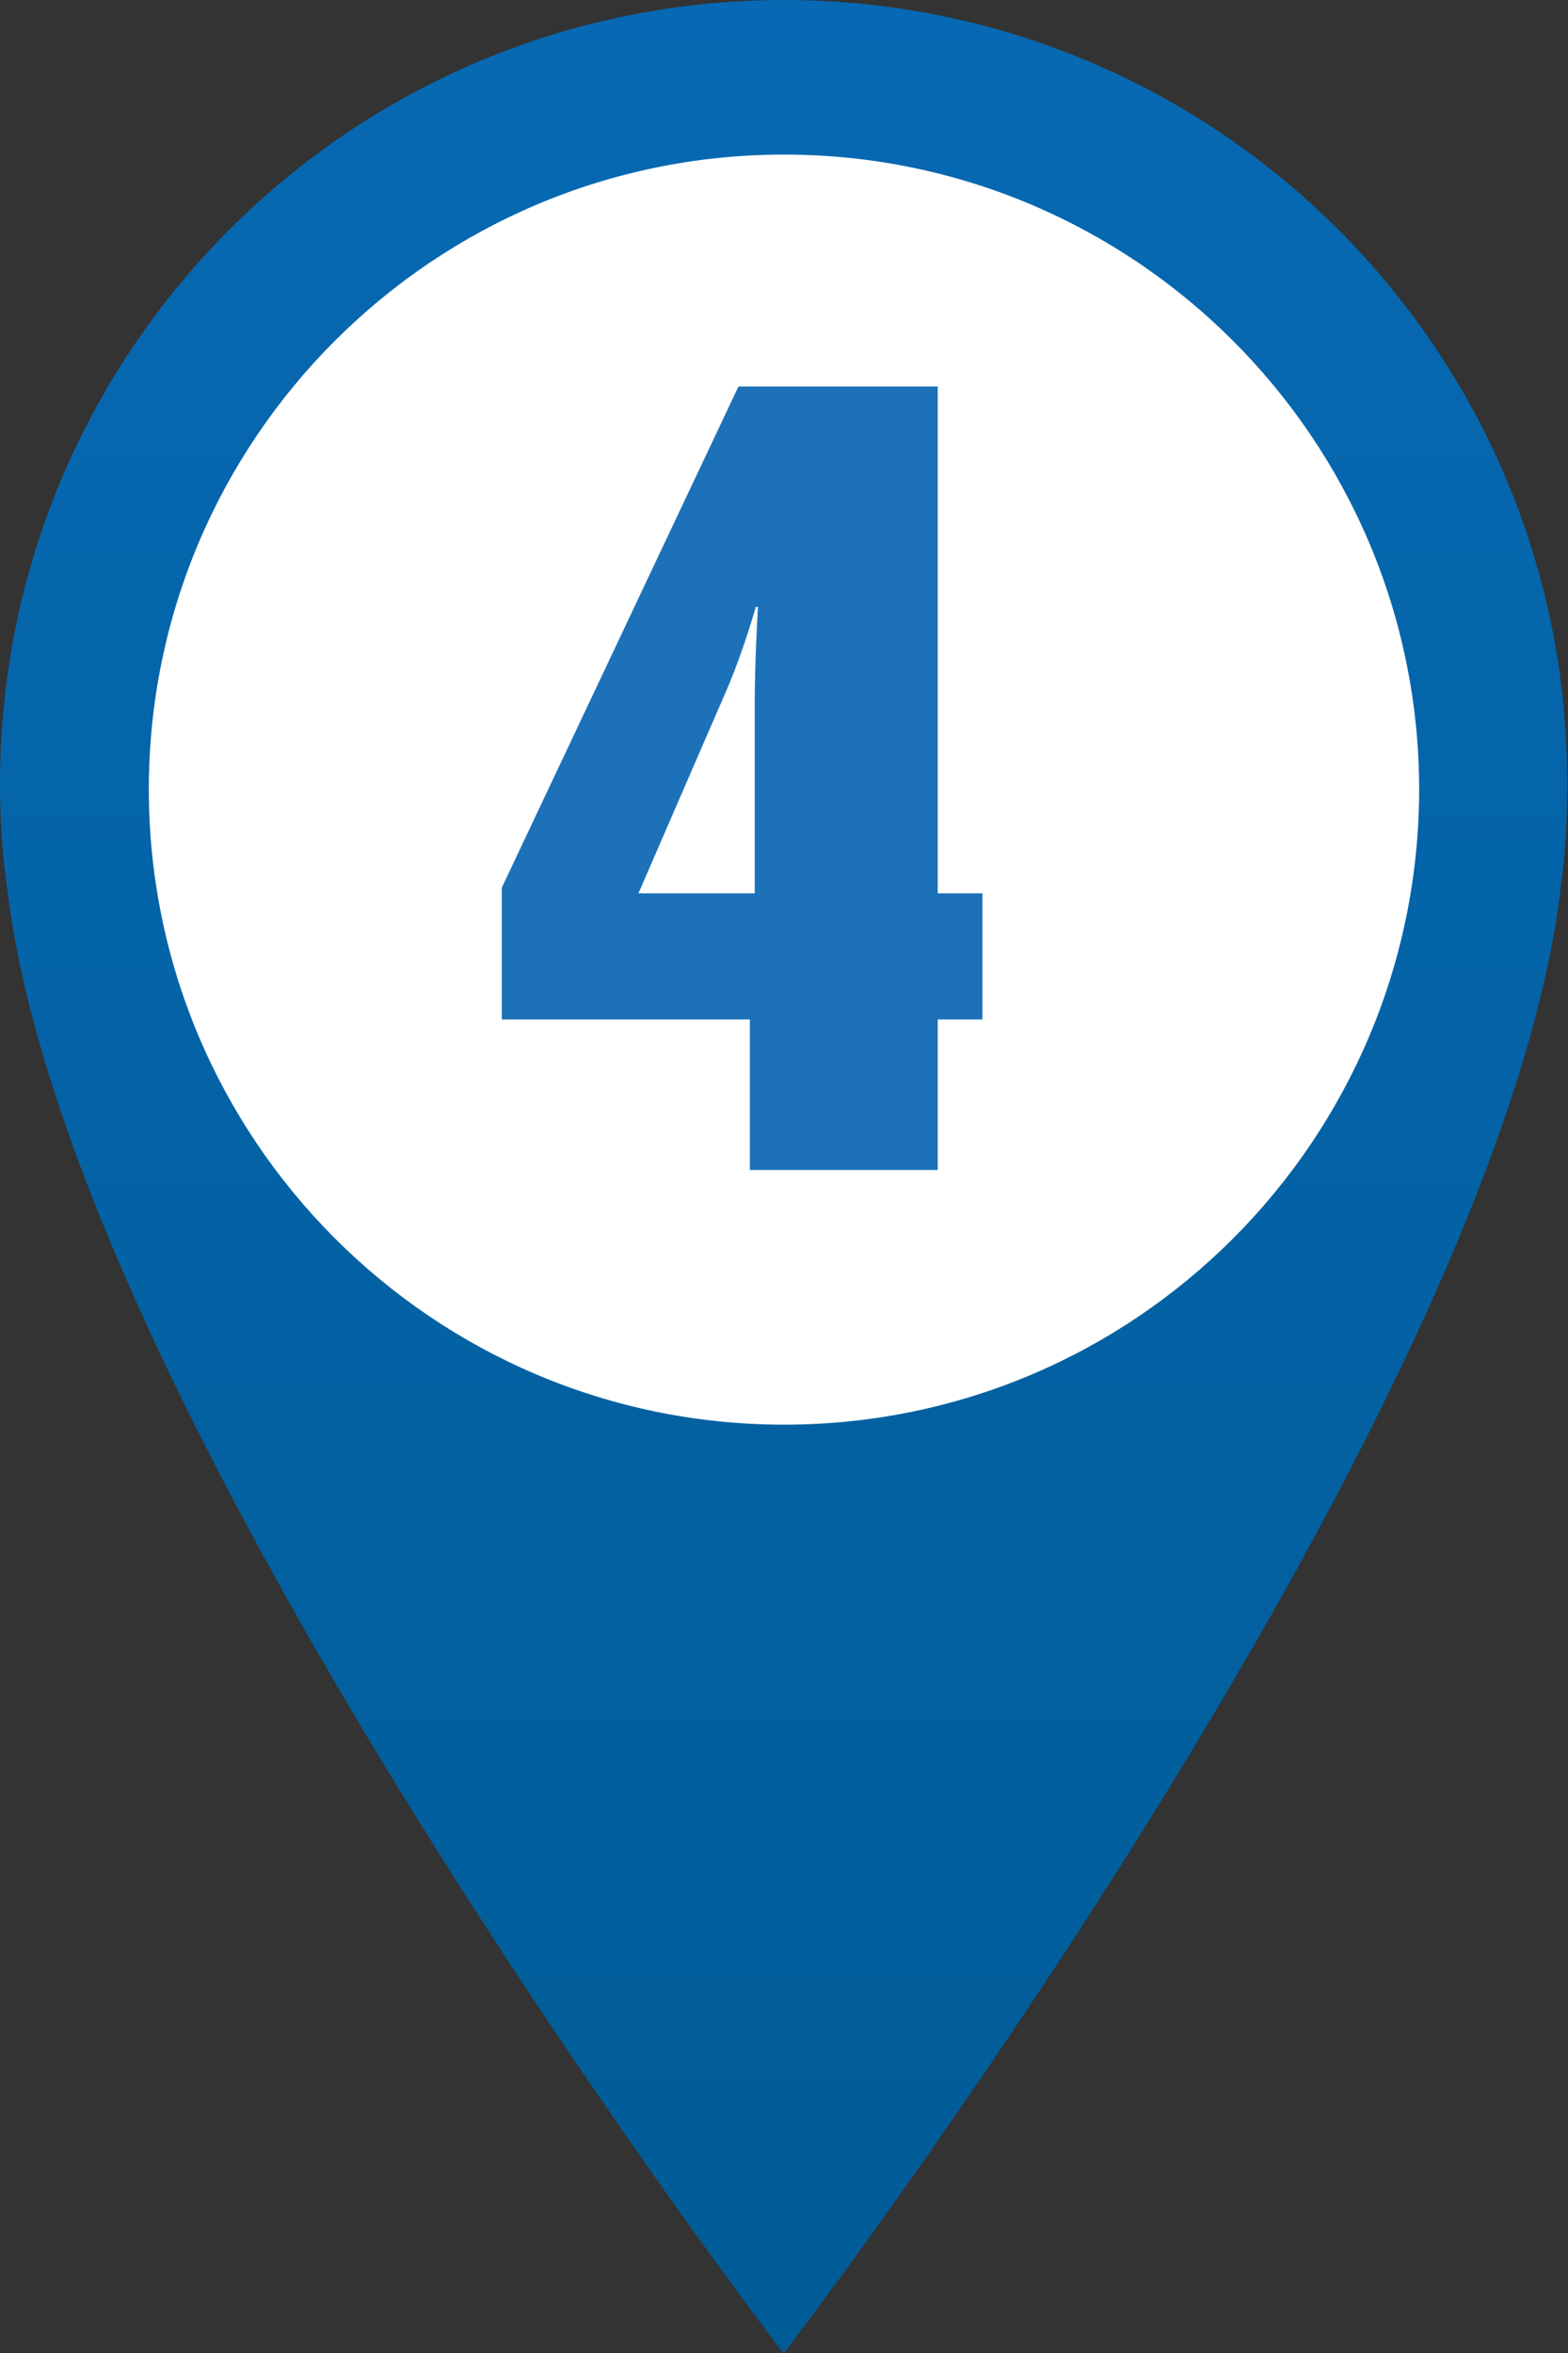
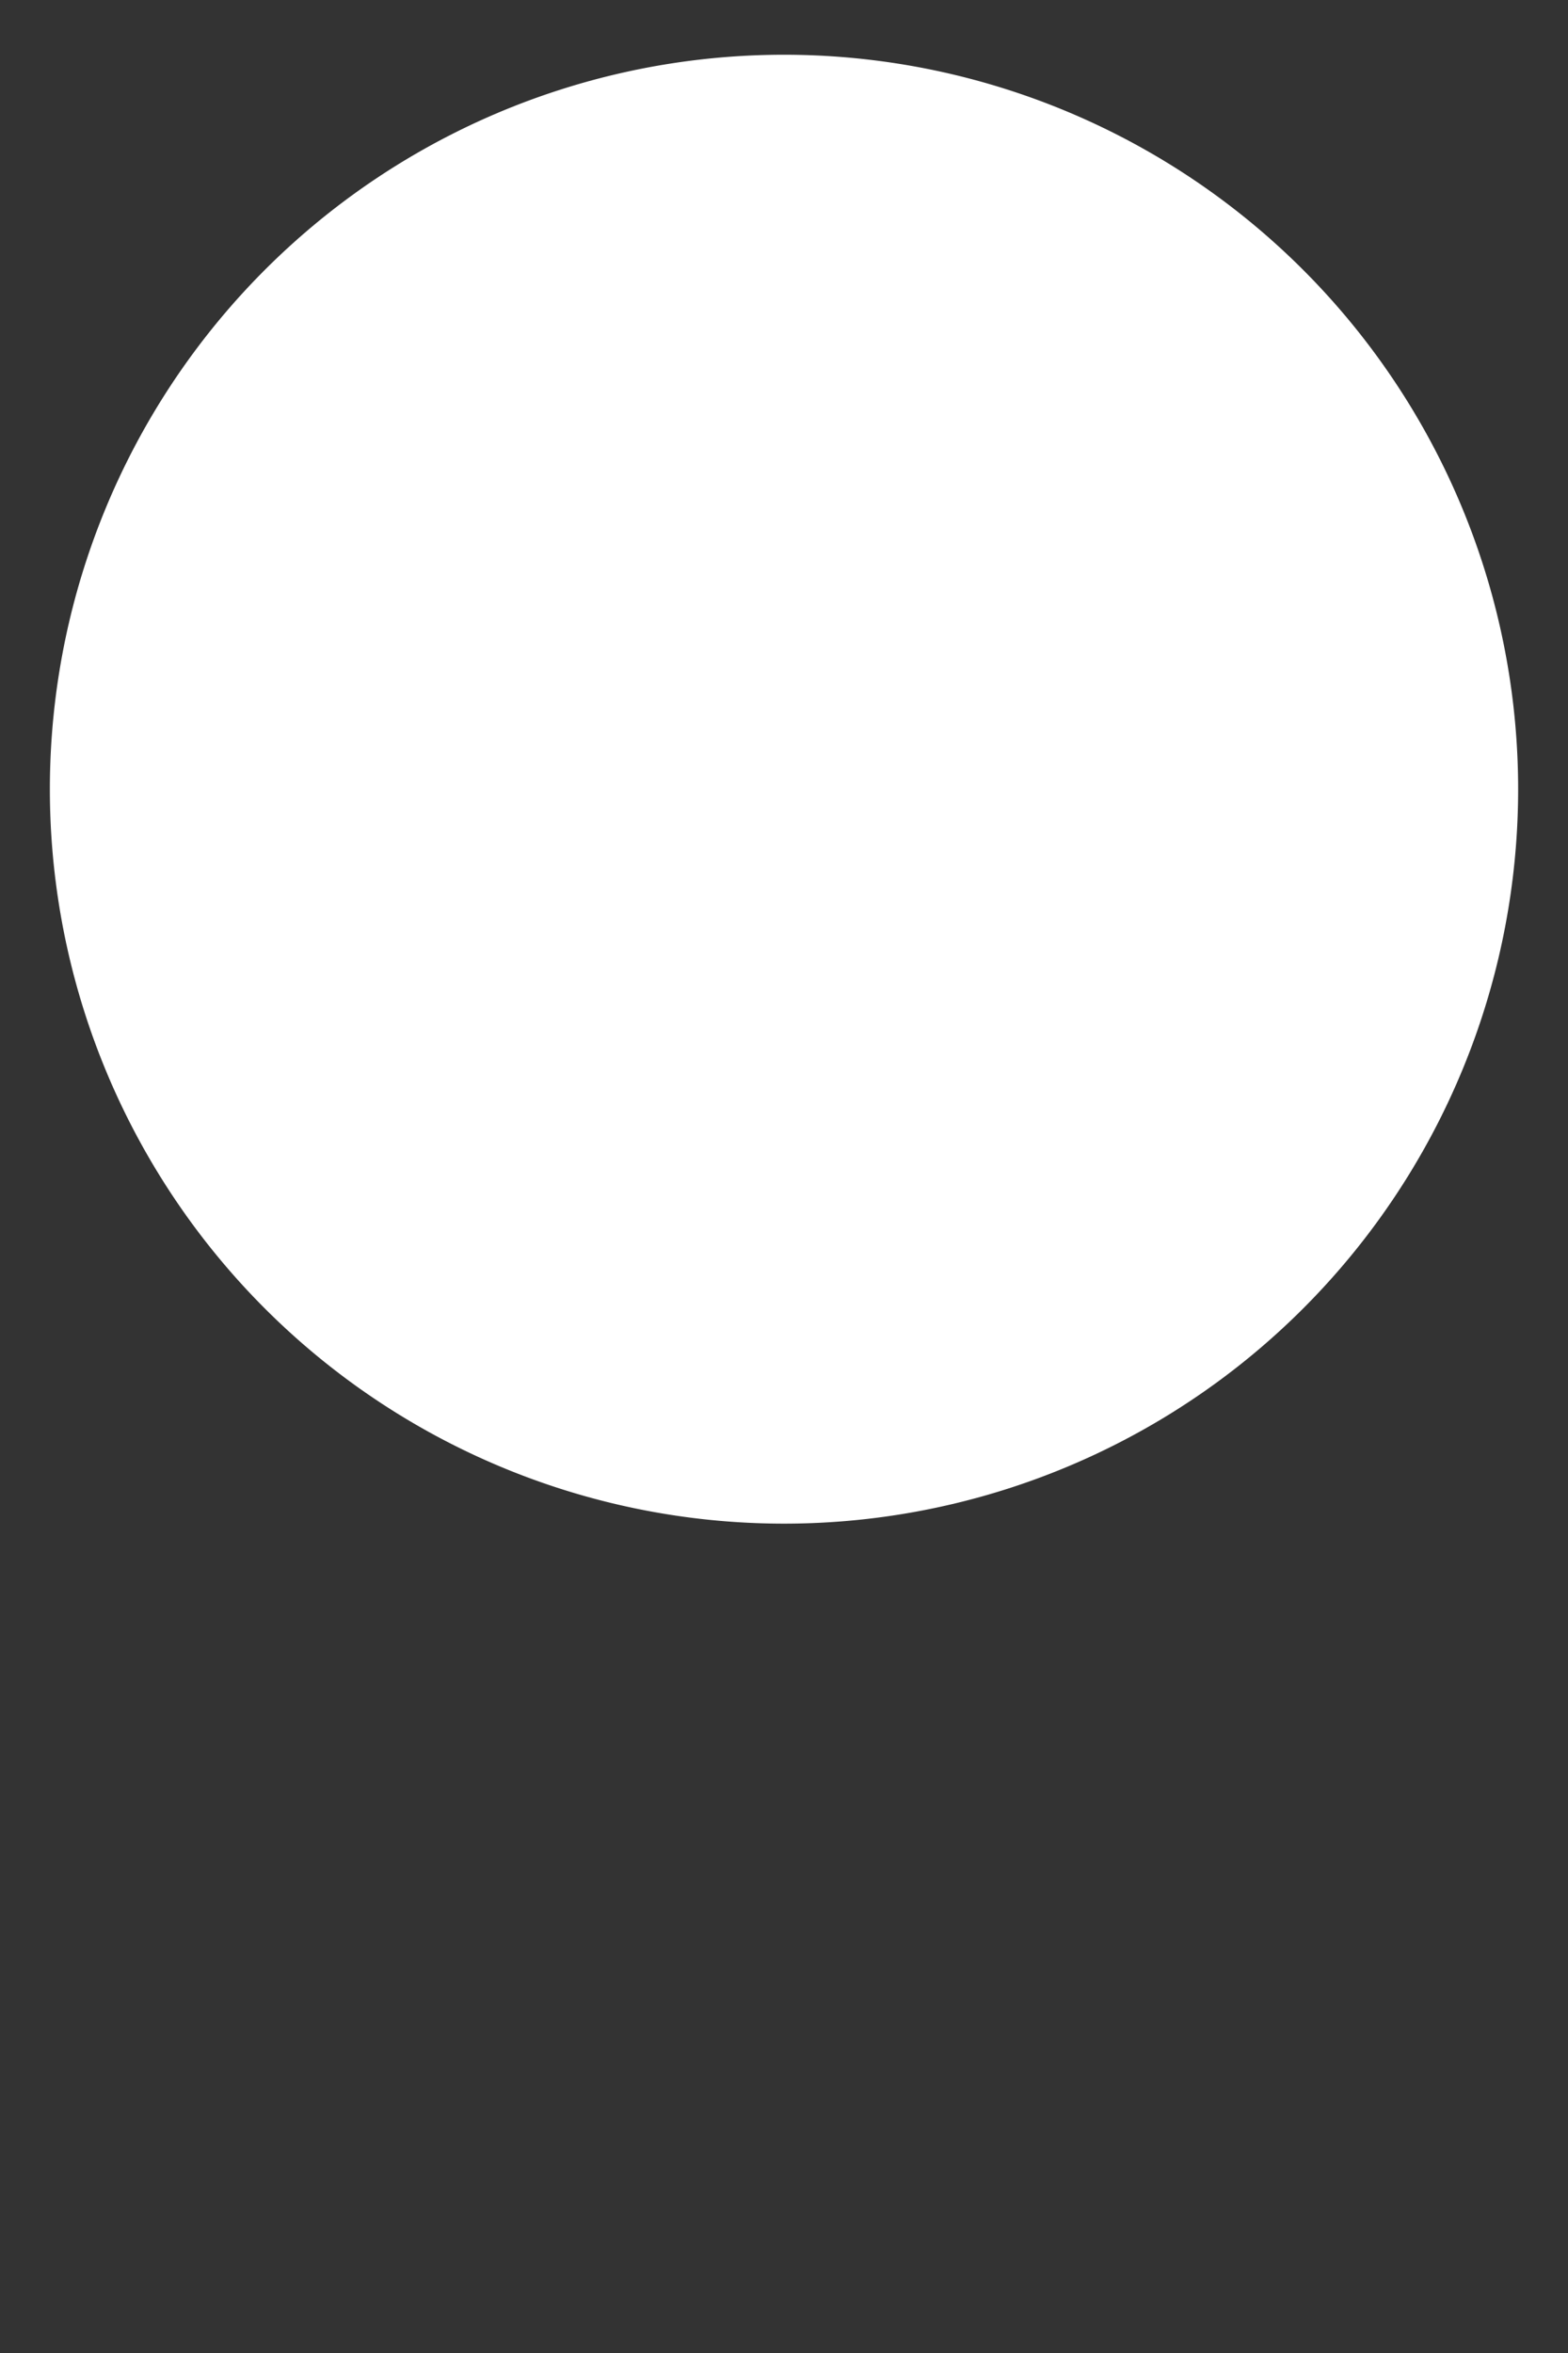
<svg xmlns="http://www.w3.org/2000/svg" enable-background="new 0 0 192.8 289.2" height="30" viewBox="0 0 192.8 289.2" width="20">
  <rect x="0" y="0" width="192.8" height="289.2" fill="#333333" stroke="none" />
  <linearGradient id="a" gradientUnits="userSpaceOnUse" x1="96.378" x2="96.378" y1="289.248" y2="0">
    <stop offset="0" stop-color="#005c97" />
    <stop offset="1" stop-color="#0769b3" />
  </linearGradient>
  <path d="m19.364 10.062a9.364 9.364 0 1 1 -18.728 0 9.364 9.364 0 1 1 18.728 0z" fill="#fff" transform="scale(9.64)" />
-   <path d="m96.4 0c-53.3 0-96.4 43.1-96.4 96.4 0 4.4.3 8.7.9 12.9 7.8 65.7 95.4 179.9 95.4 179.9h.1s87.8-114.4 95.5-180.1c.6-4.2.8-8.4.8-12.8.1-53.2-43.1-96.3-96.3-96.3zm0 175.1c-43.1 0-78.1-35-78.1-78.1 0-43 35-78 78.1-78s78.1 35 78.1 78.1c-.1 43.1-35 78-78.1 78z" fill="url(#a)" />
-   <path d="m115.3 125.3v18.5h-23.1v-18.5h-30.5v-16.2l29.1-61.6h24.5v62.3h5.5v15.5zm-22.4-50.6c-.6 2.1-2.1 6.9-3.9 10.9l-10.5 24.2h14.3v-23.4c0-4.6.3-10.1.4-11.8h-.3z" fill="#1d71b8" />
</svg>